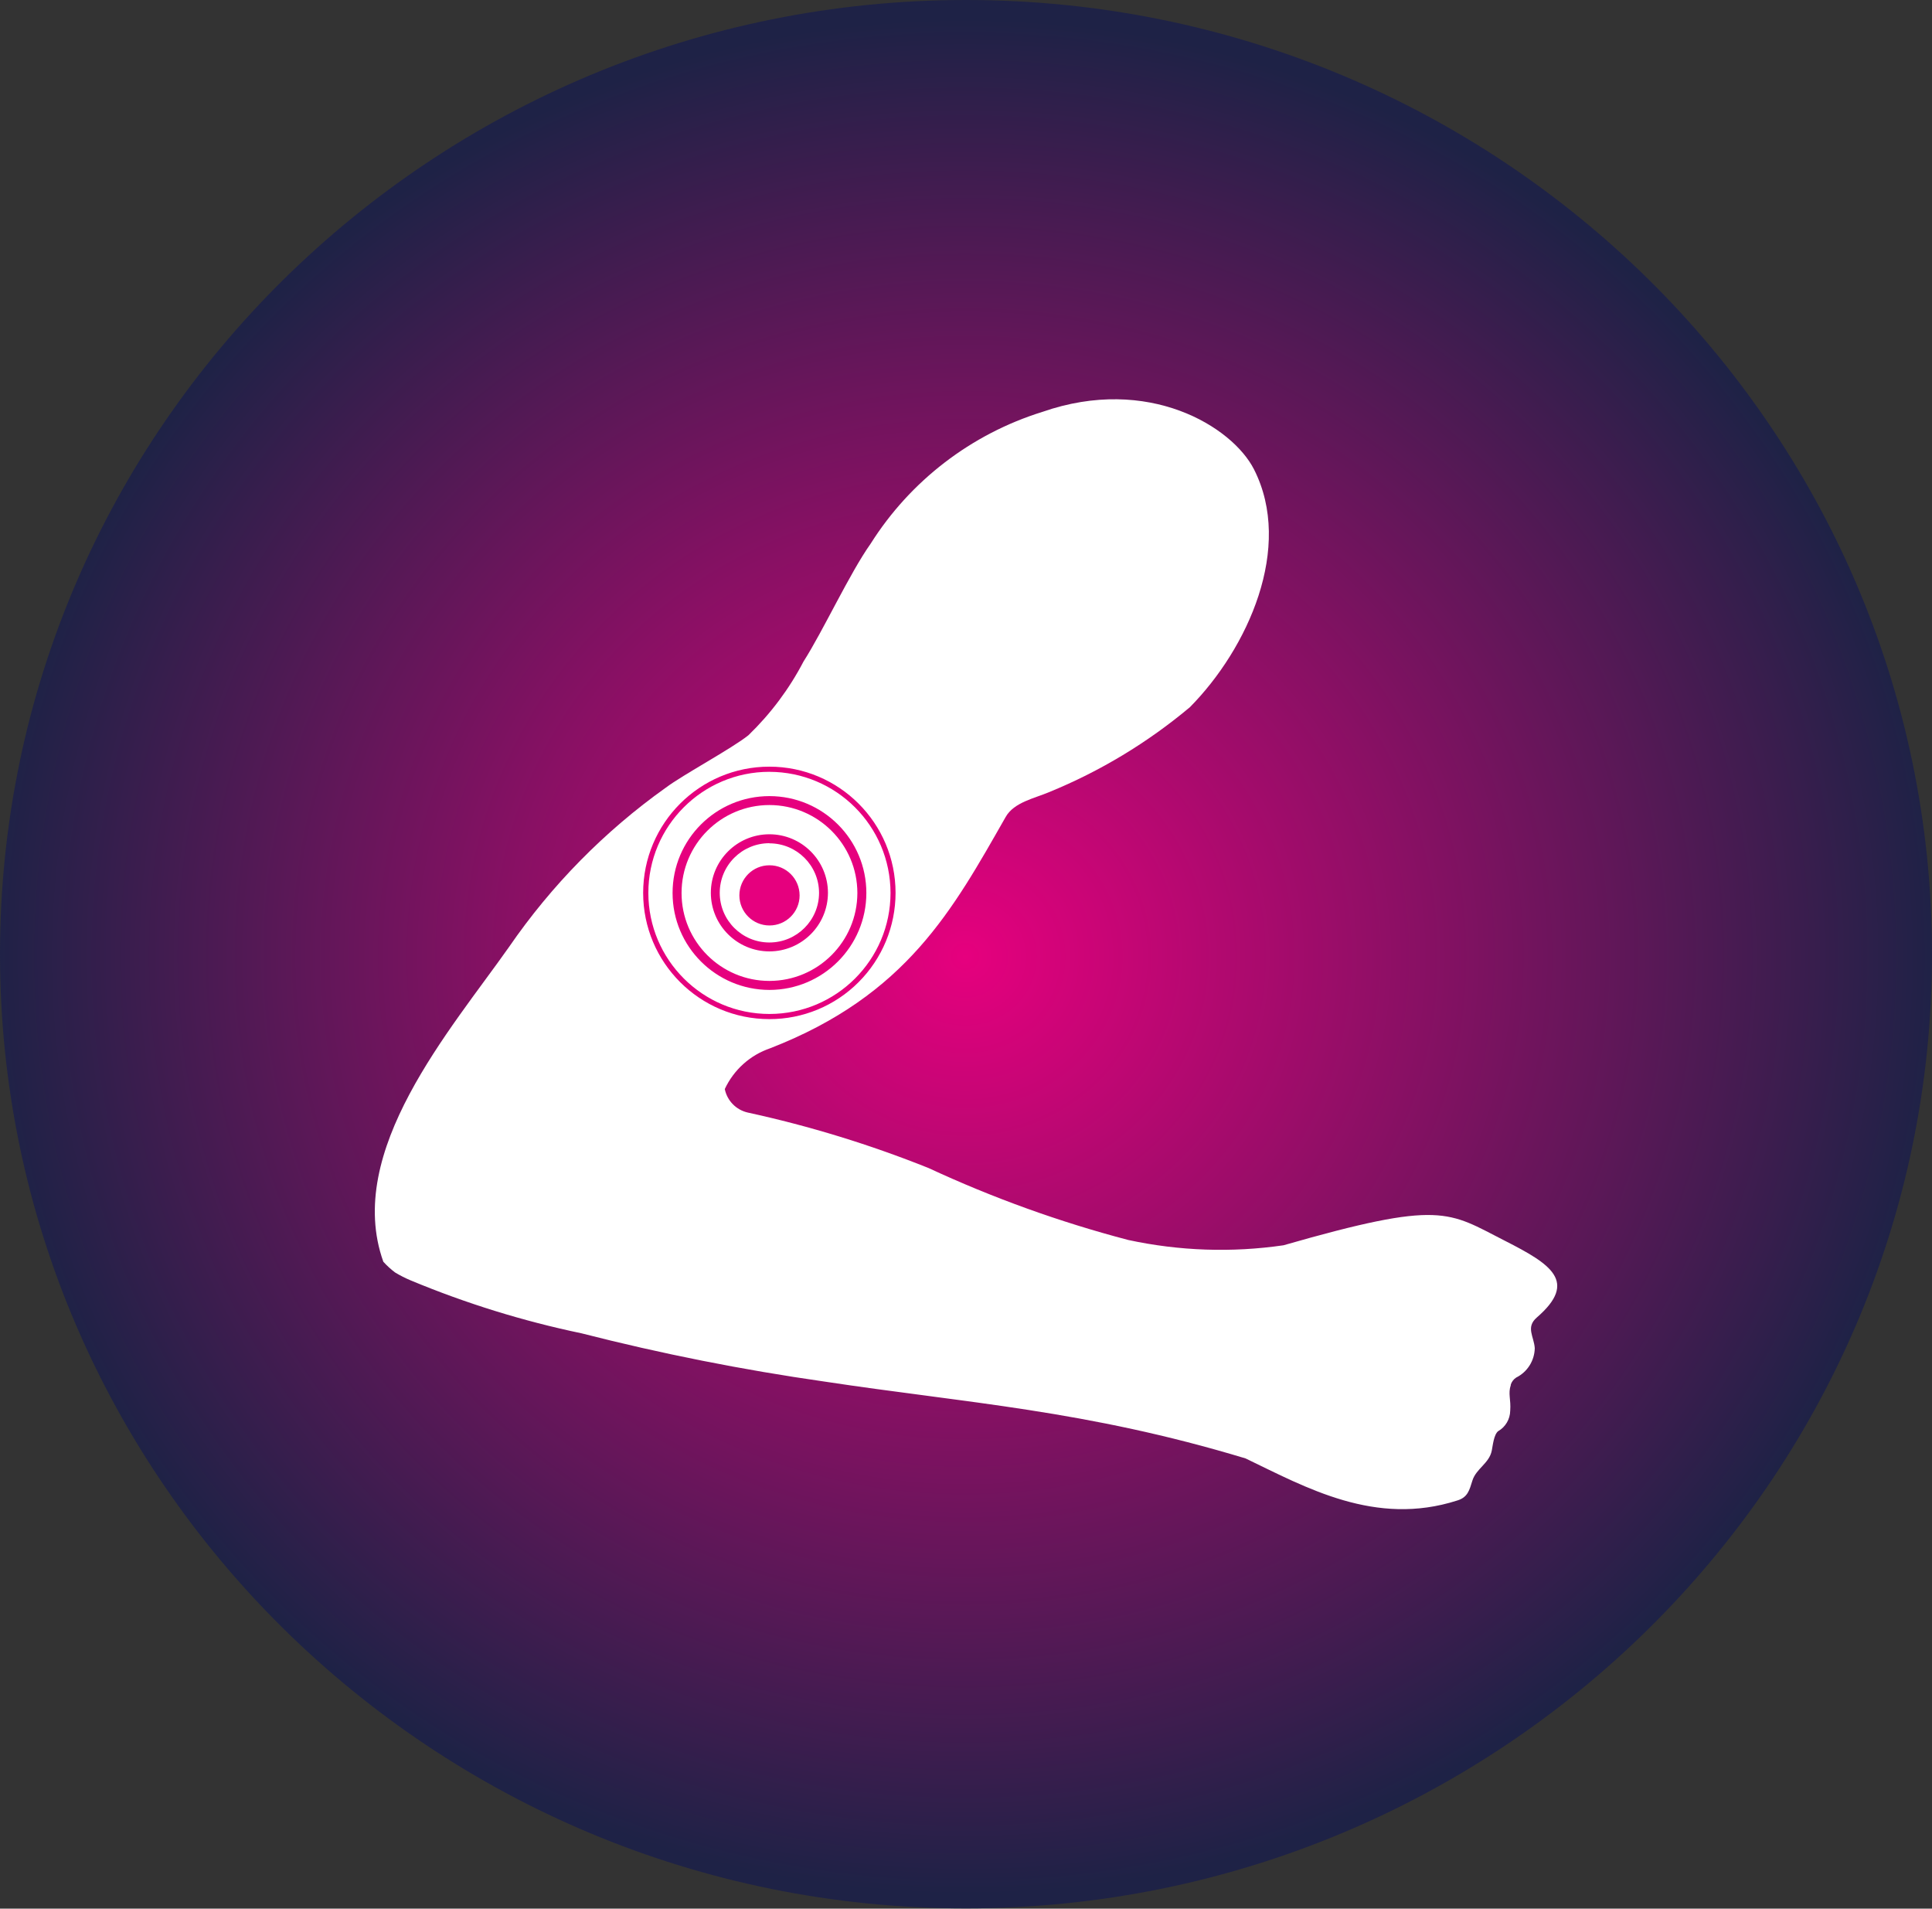
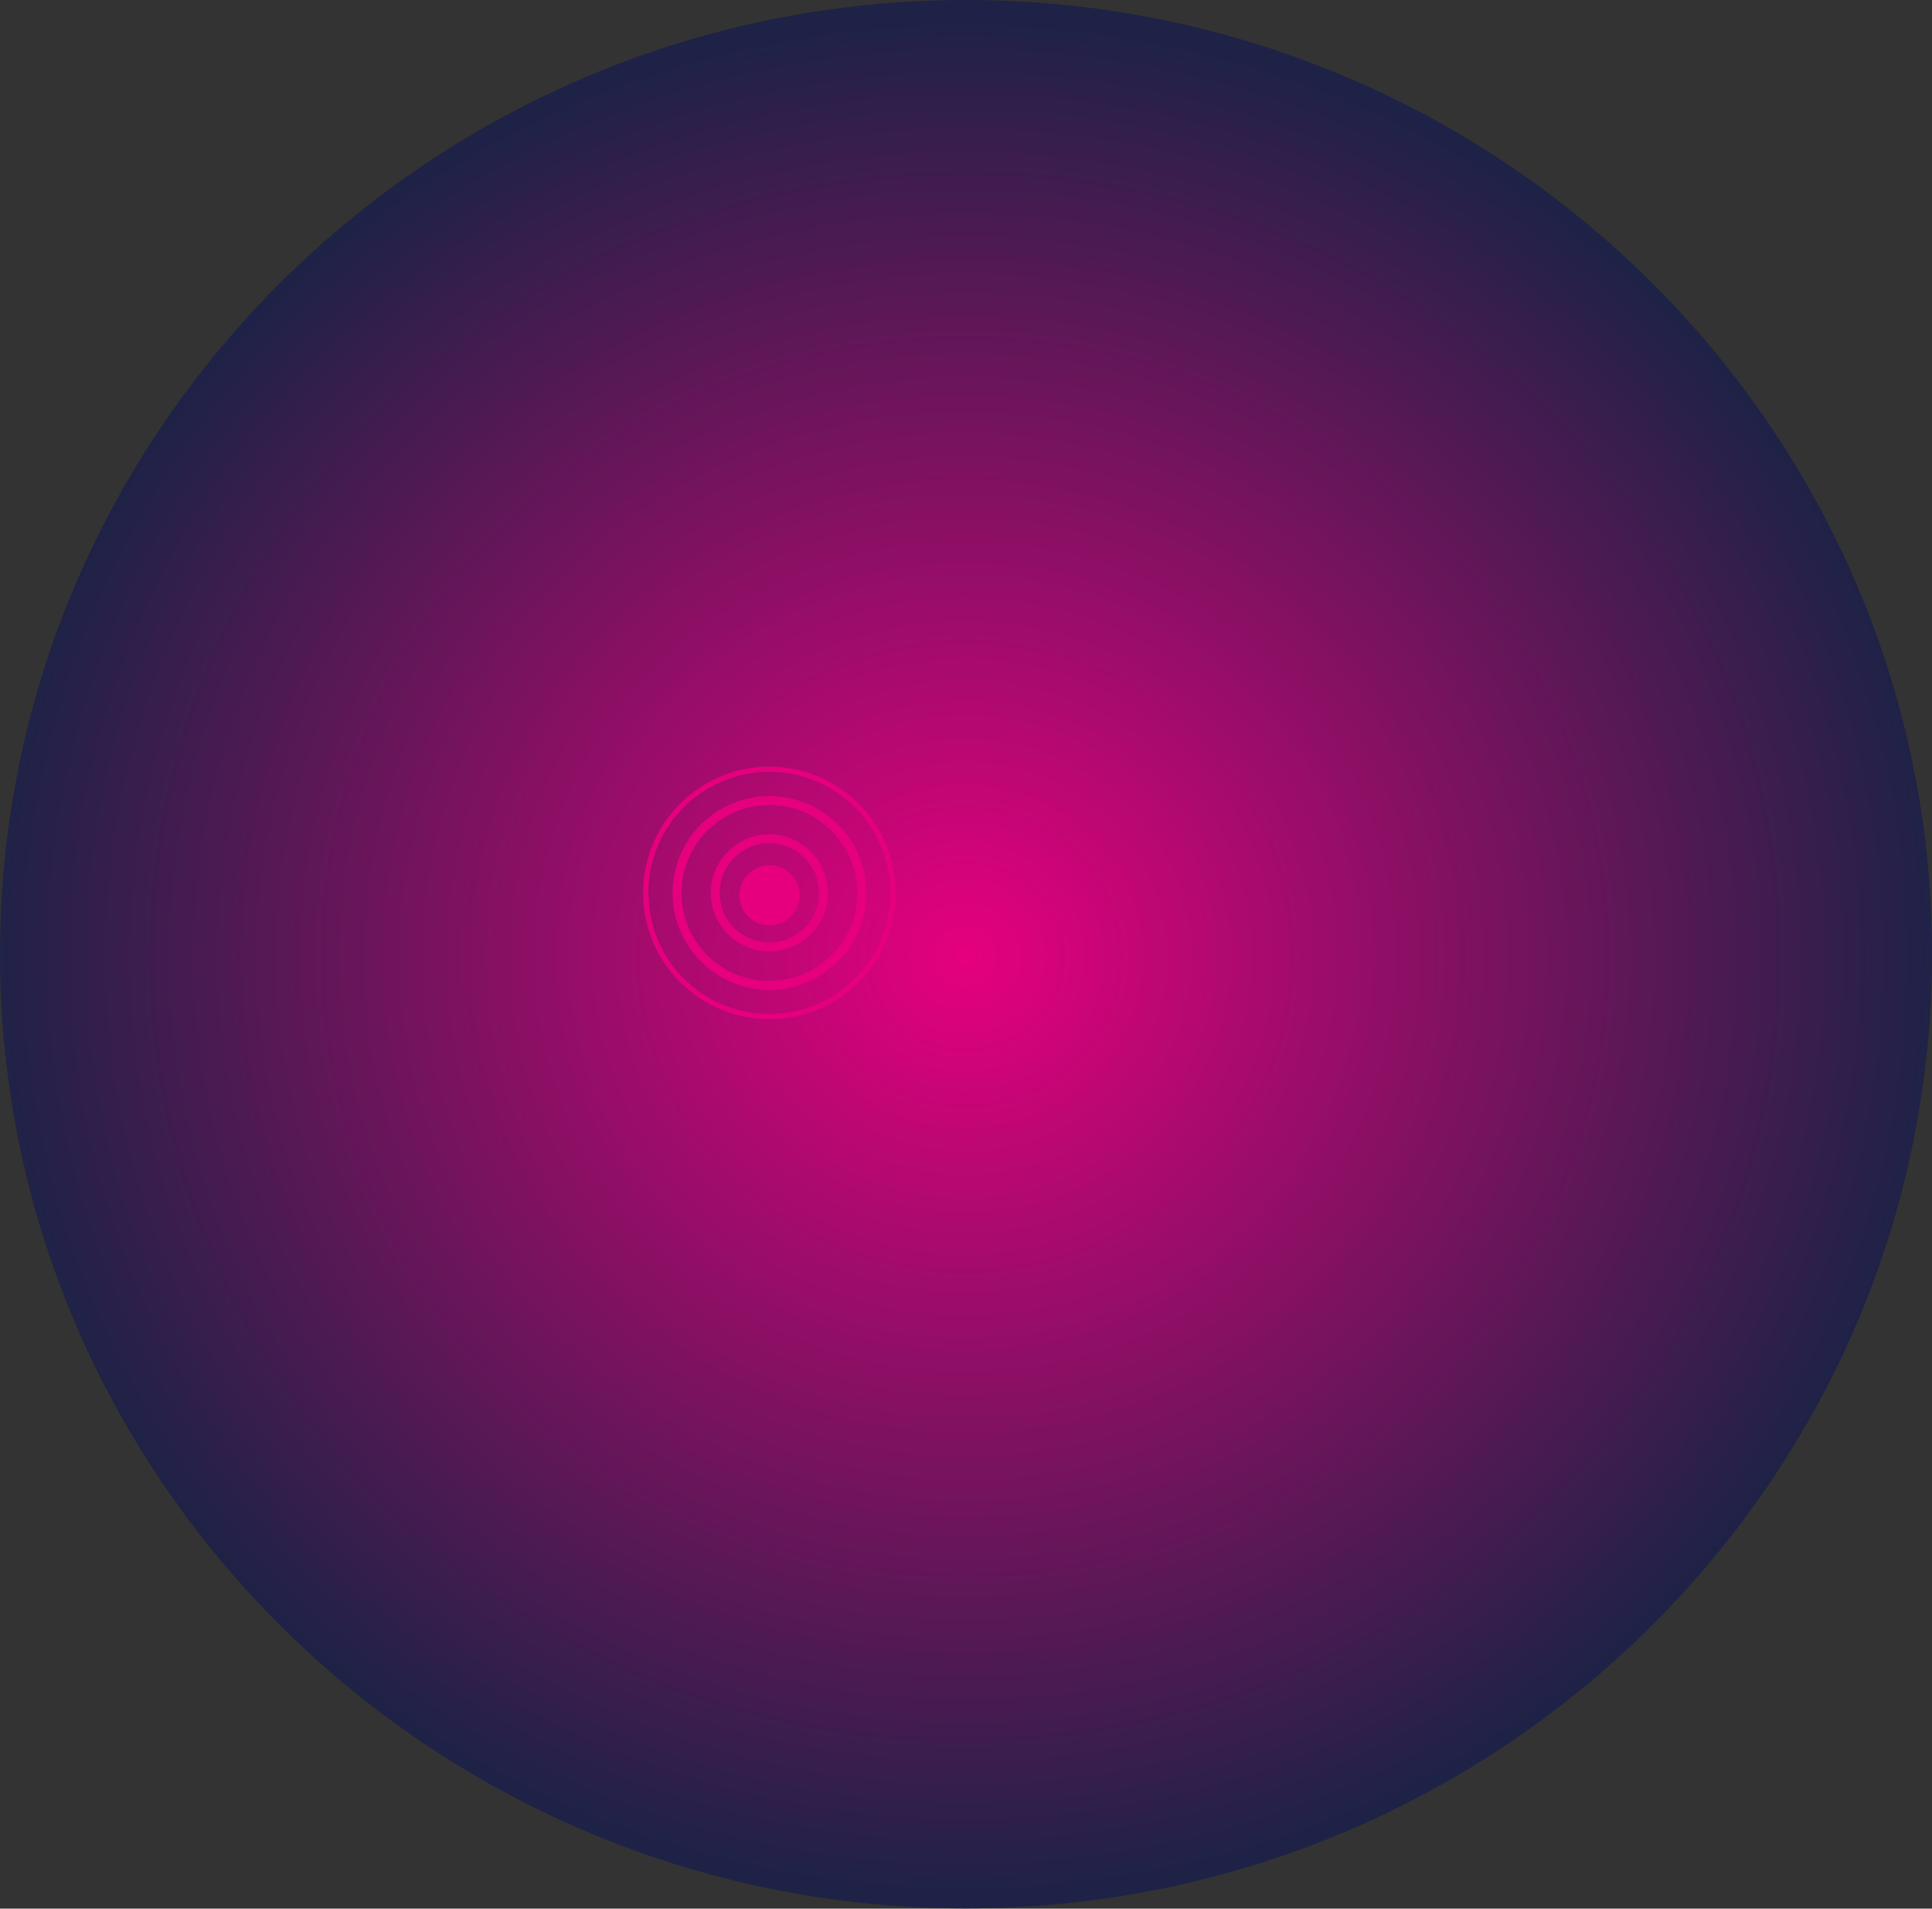
<svg xmlns="http://www.w3.org/2000/svg" version="1.1" id="Layer_1" x="0px" y="0px" width="72.503px" height="71.619px" viewBox="0 0 72.503 71.619" enable-background="new 0 0 72.503 71.619" xml:space="preserve">
  <rect x="0" y="0" width="72.503" height="71.619" fill="#333333" stroke="none" />
  <radialGradient id="SVGID_1_" cx="-17.451" cy="67.153" r="0.5" gradientTransform="matrix(72.503 0 0 -71.61 1301.473 4844.688)" gradientUnits="userSpaceOnUse">
    <stop offset="0" style="stop-color:#E6007E" />
    <stop offset="1" style="stop-color:#1E2246" />
  </radialGradient>
  <path fill="url(#SVGID_1_)" d="M36.25,0C16.263,0,0,16.063,0,35.8C0,55.537,16.263,71.61,36.25,71.61S72.503,55.556,72.503,35.8  C72.503,16.045,56.24,0,36.25,0z" />
-   <path fill="#FFFFFF" d="M56.695,51.957c0.036-0.109,0.107-0.204,0.204-0.266c0.418-0.207,0.686-0.631,0.697-1.1  c-0.028-0.44-0.349-0.785,0.077-1.154c1.563-1.351,0.517-2.005-1.193-2.876c-2.149-1.093-2.361-1.542-8.315,0.167  c-1.938,0.282-3.91,0.214-5.824-0.199c-2.572-0.674-5.08-1.578-7.493-2.699c-2.2-0.881-4.472-1.579-6.788-2.083  c-0.435-0.099-0.772-0.444-0.861-0.881c0.337-0.723,0.954-1.277,1.709-1.533c5.124-1.993,6.852-5.207,8.833-8.679  c0.313-0.551,1.083-0.697,1.623-0.928c1.918-0.782,3.702-1.859,5.289-3.189c2.172-2.197,3.897-5.994,2.404-8.929  c-0.817-1.599-3.959-3.538-7.941-2.152c-2.668,0.83-4.954,2.584-6.445,4.948c-0.785,1.106-1.784,3.273-2.517,4.418  c-0.535,1.027-1.233,1.96-2.067,2.766c-0.623,0.501-2.467,1.489-3.105,1.971c-2.293,1.633-4.283,3.654-5.879,5.974  c-2.182,3.102-6.197,7.668-4.718,11.812c0.133,0.147,0.28,0.281,0.438,0.401c0.19,0.115,0.389,0.216,0.593,0.301  c2.067,0.861,4.21,1.525,6.402,1.983c3.003,0.768,6.047,1.372,9.116,1.811c5.329,0.808,9.808,1.07,15.809,2.885  c2.277,1.095,4.869,2.564,7.942,1.579c0.396-0.119,0.456-0.384,0.57-0.748c0.139-0.448,0.634-0.647,0.727-1.125  c0.039-0.196,0.078-0.602,0.24-0.729c0.276-0.158,0.447-0.45,0.452-0.769c0.032-0.422-0.088-0.64,0.023-0.964L56.695,51.957z" />
  <path fill="#E6007E" d="M28.873,38.241c-2.615,0-4.736-2.12-4.737-4.735c0-2.616,2.12-4.737,4.735-4.738  c2.616,0,4.737,2.12,4.737,4.735c0,1.257-0.499,2.463-1.388,3.352C31.334,37.744,30.128,38.244,28.873,38.241z M28.873,28.961  c-2.509,0.001-4.543,2.036-4.542,4.545c0.001,2.509,2.036,4.542,4.545,4.542c2.508-0.001,4.542-2.033,4.543-4.542  c-0.004-2.509-2.036-4.54-4.544-4.544L28.873,28.961z M28.875,37.146c-2.007-0.003-3.635-1.63-3.635-3.638s1.628-3.635,3.636-3.635  c2.007,0.002,3.636,1.628,3.636,3.636C32.51,35.516,30.883,37.143,28.875,37.146z M28.875,30.208  c-1.822,0.001-3.298,1.478-3.298,3.301c0,1.823,1.479,3.3,3.299,3.299c1.821-0.004,3.296-1.478,3.299-3.3  C32.173,31.687,30.697,30.212,28.875,30.208z M28.873,35.7c-1.212-0.001-2.196-0.985-2.197-2.198  c0.001-1.212,0.984-2.196,2.197-2.197c1.213,0.001,2.196,0.985,2.198,2.197C31.069,34.715,30.086,35.699,28.873,35.7z M28.873,31.64  c-1.029,0-1.863,0.833-1.863,1.863c0,1.03,0.834,1.863,1.863,1.863s1.863-0.833,1.864-1.862c-0.002-1.028-0.836-1.859-1.864-1.859  V31.64z M30.007,33.599c0,0.624-0.507,1.129-1.131,1.128c-0.624,0-1.129-0.507-1.129-1.13c0.001-0.624,0.505-1.128,1.127-1.128  c0.625-0.002,1.131,0.502,1.133,1.127C30.007,33.597,30.007,33.598,30.007,33.599z" />
</svg>